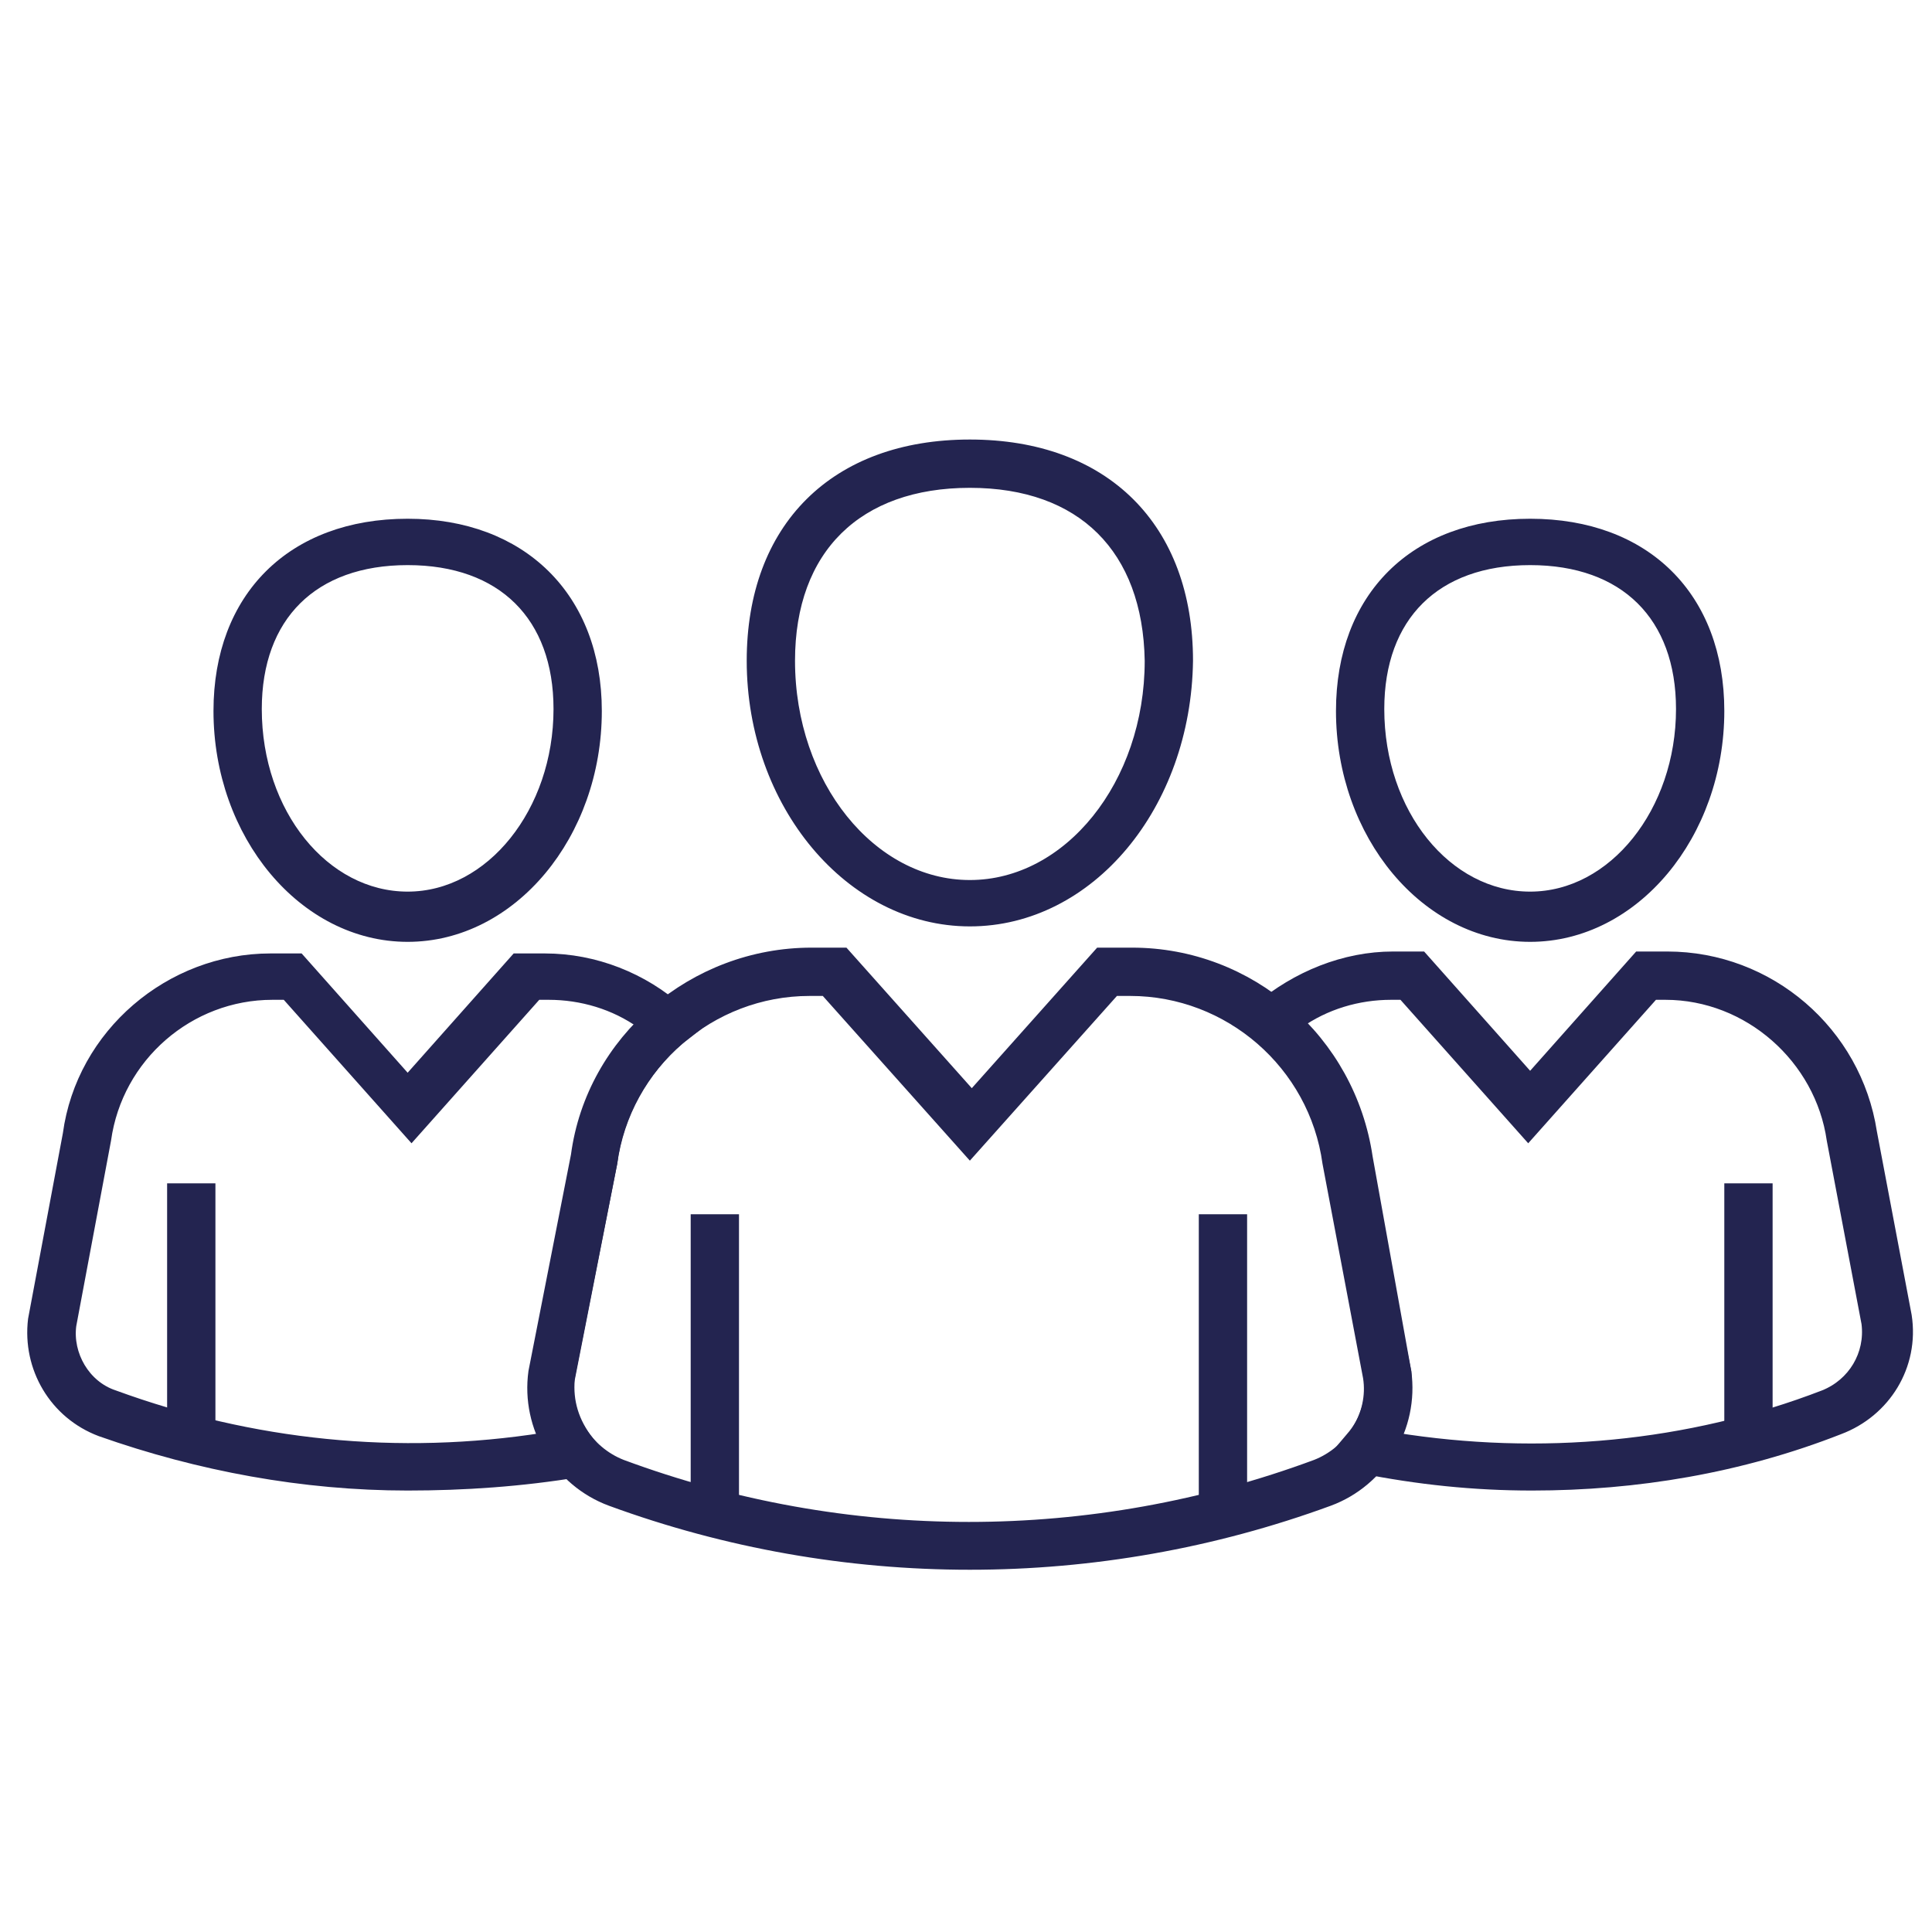
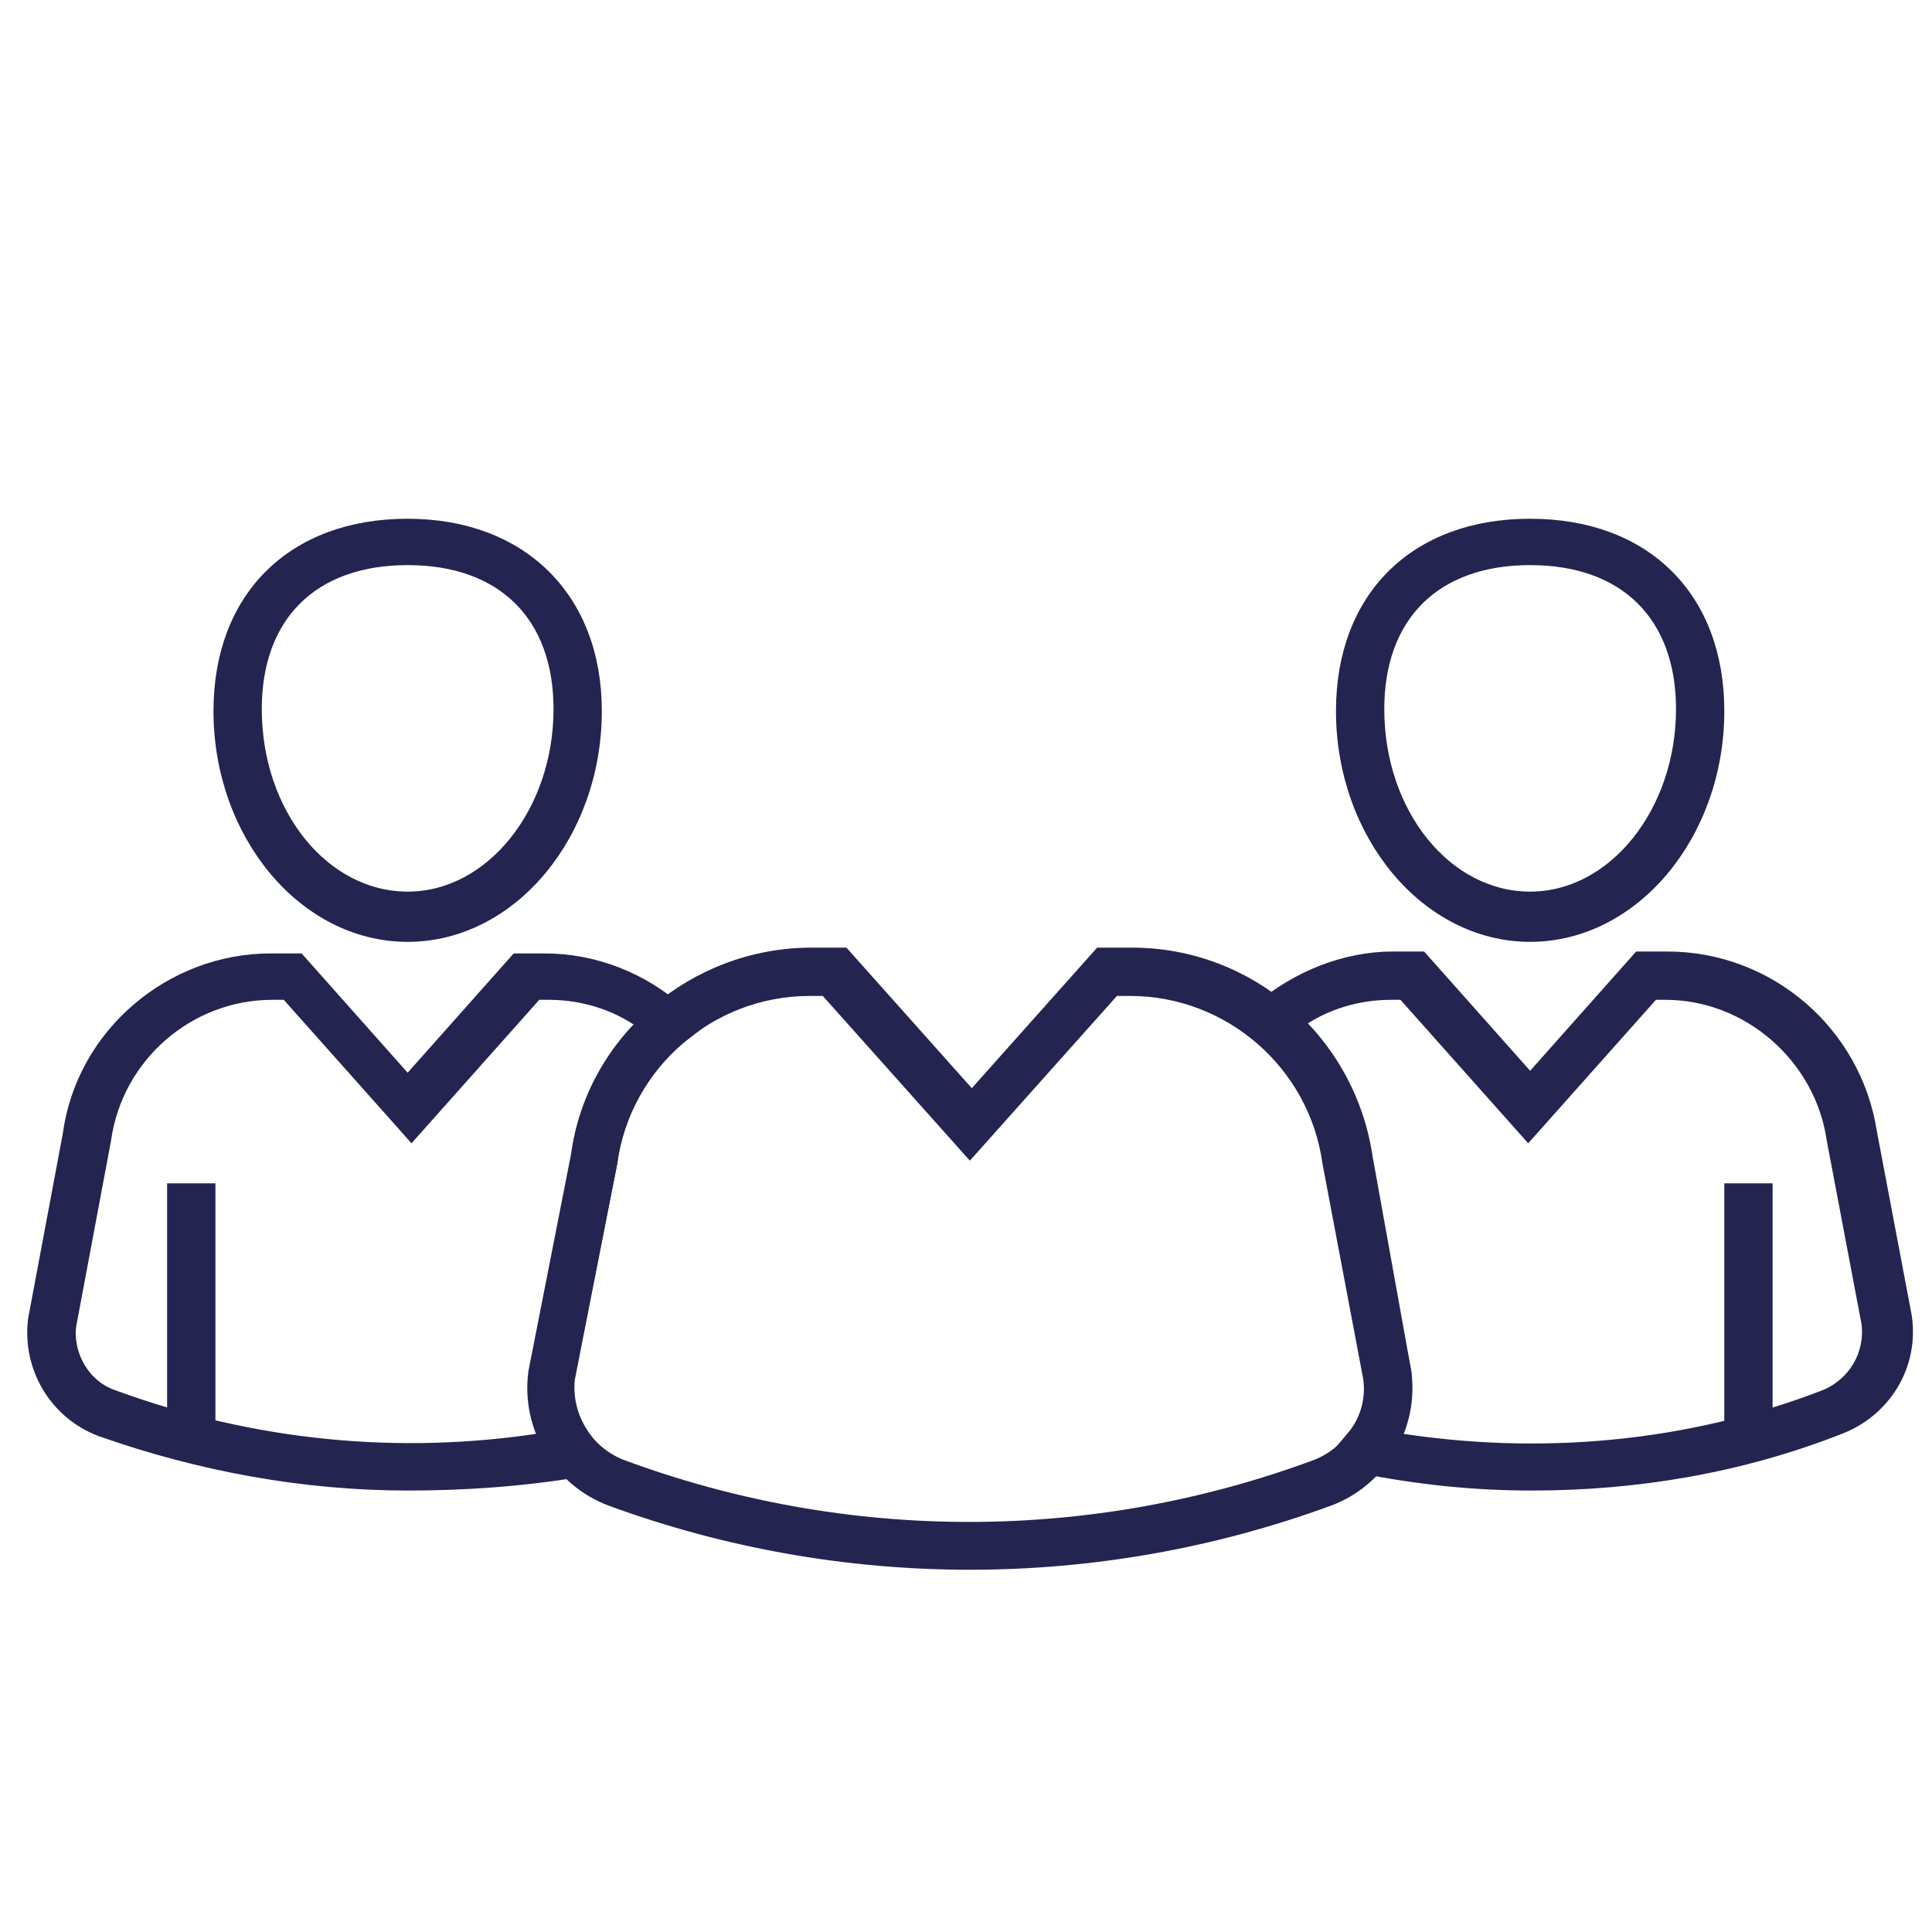
<svg xmlns="http://www.w3.org/2000/svg" version="1.1" id="Ebene_1" x="0px" y="0px" viewBox="0 0 100 100" style="enable-background:new 0 0 100 100;" xml:space="preserve">
  <style type="text/css">
	.st0{fill:#232450;stroke:#232450;stroke-width:0.5;stroke-miterlimit:10;}
	.st1{display:none;}
	.st2{display:inline;}
	.st3{fill:#232450;}
</style>
  <g>
    <g>
      <g>
        <path class="st0" d="M79.2,48.5c-5.4,0-9.8-5.3-9.8-11.7c0-5.9,3.8-9.7,9.8-9.7s9.8,3.8,9.8,9.7C89,43.2,84.6,48.5,79.2,48.5z      M79.2,29c-4.9,0-7.8,2.9-7.8,7.7c0,5.4,3.5,9.7,7.8,9.7S87,42,87,36.7C87,31.9,84.1,29,79.2,29z" />
      </g>
      <g>
        <g>
          <rect x="89.5" y="61.5" class="st0" width="2" height="13.3" />
        </g>
      </g>
      <g>
        <path class="st0" d="M21.1,48.5c-5.4,0-9.8-5.3-9.8-11.7c0-5.9,3.8-9.7,9.8-9.7c5.9,0,9.8,3.8,9.8,9.7     C30.9,43.2,26.5,48.5,21.1,48.5z M21.1,29c-4.9,0-7.8,2.9-7.8,7.7c0,5.4,3.5,9.7,7.8,9.7s7.8-4.4,7.8-9.7     C28.9,31.9,26,29,21.1,29z" />
      </g>
      <g>
        <g>
          <rect x="8.9" y="61.5" class="st0" width="2" height="13.3" />
        </g>
      </g>
      <g>
        <g>
          <g>
-             <path class="st0" d="M50.2,47.7c-6.2,0-11.3-6.1-11.3-13.5c0-6.9,4.3-11.2,11.3-11.2s11.3,4.3,11.3,11.2       C61.4,41.7,56.4,47.7,50.2,47.7z M50.2,25c-5.8,0-9.3,3.4-9.3,9.2c0,6.4,4.2,11.6,9.3,11.6s9.3-5.2,9.3-11.6       C59.4,28.4,56,25,50.2,25z" />
-           </g>
+             </g>
          <g>
            <path class="st0" d="M50.2,81c-6.3,0-12.6-1.1-18.6-3.3c-2.7-1-4.4-3.8-4-6.7l0,0l2.2-11.2c0.8-6,6.1-10.5,12.2-10.5h1.7       l6.6,7.4l6.6-7.4h1.7c6.1,0,11.3,4.5,12.2,10.6l2,11.1c0.4,2.9-1.3,5.7-4,6.7C62.8,79.9,56.5,81,50.2,81z M29.5,71.3       c-0.3,1.9,0.9,3.8,2.7,4.5c11.6,4.3,24.3,4.3,35.9,0c1.8-0.7,3-2.6,2.7-4.5l-2.1-11.1c-0.7-5.1-5.1-8.9-10.2-8.9h-0.8l-7.5,8.4       l-7.5-8.4h-0.8c-5.1,0-9.5,3.8-10.2,8.9L29.5,71.3z" />
          </g>
        </g>
        <g>
          <g>
-             <rect x="62.3" y="63.1" class="st0" width="2" height="15.5" />
-           </g>
+             </g>
          <g>
-             <rect x="36" y="63.1" class="st0" width="2" height="15.5" />
-           </g>
+             </g>
        </g>
      </g>
      <g>
        <g>
-           <path class="st0" d="M21.1,76.9c-5.4,0-10.8-1-15.9-2.8c-2.4-0.9-3.8-3.3-3.5-5.8l1.8-9.6c0.7-5.2,5.3-9.1,10.5-9.1h1.5l5.6,6.3      l5.6-6.3h1.5c2.6,0,5.1,1,7,2.7l0.9,0.8l-0.9,0.7c-1.9,1.6-3.2,3.9-3.5,6.4l-2.2,11.2c-0.1,1.1,0.2,2.2,1,3.2l1.1,1.3L30,76.2      C27,76.7,24,76.9,21.1,76.9z M14.1,51.5c-4.3,0-8,3.2-8.6,7.5l-1.8,9.6c-0.2,1.5,0.7,3.1,2.2,3.6c7.1,2.6,14.7,3.4,22.3,2.2      c-0.5-1.1-0.7-2.2-0.5-3.4l0,0l2.2-11.2c0.4-2.5,1.5-4.9,3.3-6.8c-1.4-1-3.1-1.5-4.8-1.5h-0.6l-6.5,7.3l-6.5-7.3      C14.8,51.5,14.1,51.5,14.1,51.5z" />
+           <path class="st0" d="M21.1,76.9c-5.4,0-10.8-1-15.9-2.8c-2.4-0.9-3.8-3.3-3.5-5.8l1.8-9.6c0.7-5.2,5.3-9.1,10.5-9.1h1.5l5.6,6.3      l5.6-6.3h1.5c2.6,0,5.1,1,7,2.7l0.9,0.8l-0.9,0.7c-1.9,1.6-3.2,3.9-3.5,6.4l-2.2,11.2c-0.1,1.1,0.2,2.2,1,3.2l1.1,1.3L30,76.2      C27,76.7,24,76.9,21.1,76.9z M14.1,51.5c-4.3,0-8,3.2-8.6,7.5l-1.8,9.6c-0.2,1.5,0.7,3.1,2.2,3.6c7.1,2.6,14.7,3.4,22.3,2.2      c-0.5-1.1-0.7-2.2-0.5-3.4l2.2-11.2c0.4-2.5,1.5-4.9,3.3-6.8c-1.4-1-3.1-1.5-4.8-1.5h-0.6l-6.5,7.3l-6.5-7.3      C14.8,51.5,14.1,51.5,14.1,51.5z" />
        </g>
        <g>
          <path class="st0" d="M79.3,76.9c-3,0-5.9-0.3-8.9-0.9l-1.6-0.3l1.1-1.3c0.8-0.9,1.1-2.1,1-3.2l-2.1-11.1      c-0.4-2.5-1.6-4.8-3.6-6.5l-1-0.6l0.9-0.8c2-1.7,4.5-2.7,7-2.7h1.5l5.6,6.3l5.6-6.3h1.5c5.3,0,9.8,3.9,10.6,9.1l1.8,9.5      c0.4,2.6-1.1,5-3.5,5.9C90.1,76,84.7,76.9,79.3,76.9z M72.2,74.4c7.5,1.2,15.2,0.5,22.2-2.2c1.5-0.6,2.4-2.1,2.2-3.7L94.8,59      c-0.6-4.2-4.3-7.5-8.6-7.5h-0.6l-6.5,7.3l-6.5-7.3H72c-1.7,0-3.4,0.5-4.8,1.5c1.8,1.9,3,4.2,3.3,6.8L72.8,71      C72.9,72.2,72.7,73.3,72.2,74.4z" />
        </g>
      </g>
    </g>
  </g>
  <g class="st1">
    <g class="st2">
      <path class="st3" d="M23.7,28.3v42.3c0,1.3,1,2.3,2.3,2.3h37.5c1.3,0,2.3-1,2.3-2.3V20.3c0-1.3-1-2.3-2.3-2.3H34l-0.5,0.5l0,0    l-9.4,9.4l0,0L23.7,28.3z M33.1,27.4H29l4.1-4.1V27.4z M26.8,30.5h7.1c1.3,0,2.3-1,2.3-2.3v-7.1h26.6v48.8h-36    C26.8,69.9,26.8,30.5,26.8,30.5z" />
-       <path class="st3" d="M59.4,35.8c0,0.7-0.6,1.3-1.3,1.3H31.4c-0.7,0-1.3-0.6-1.3-1.3s0.6-1.3,1.3-1.3h26.7    C58.9,34.5,59.4,35,59.4,35.8z" />
      <path class="st3" d="M31.4,41.7h26.7c0.7,0,1.3,0.6,1.3,1.3s-0.6,1.3-1.3,1.3H31.4c-0.7,0-1.3-0.6-1.3-1.3S30.7,41.7,31.4,41.7z" />
-       <path class="st3" d="M31.4,49h26.7c0.7,0,1.3,0.6,1.3,1.3s-0.6,1.3-1.3,1.3H31.4c-0.7,0-1.3-0.6-1.3-1.3S30.7,49,31.4,49z" />
      <path class="st3" d="M82.6,28l-15.4-4.1v3.2L81,30.8L68.4,77.9l-13.7-3.7h-12l25.7,6.9c1.2,0.3,2.5-0.4,2.9-1.7l13-48.6    C84.6,29.6,83.8,28.4,82.6,28z" />
      <path class="st3" d="M31.4,56.3h26.7c0.7,0,1.3,0.6,1.3,1.3s-0.6,1.3-1.3,1.3H31.4c-0.7,0-1.3-0.6-1.3-1.3    C30.1,56.8,30.7,56.3,31.4,56.3z" />
    </g>
  </g>
</svg>